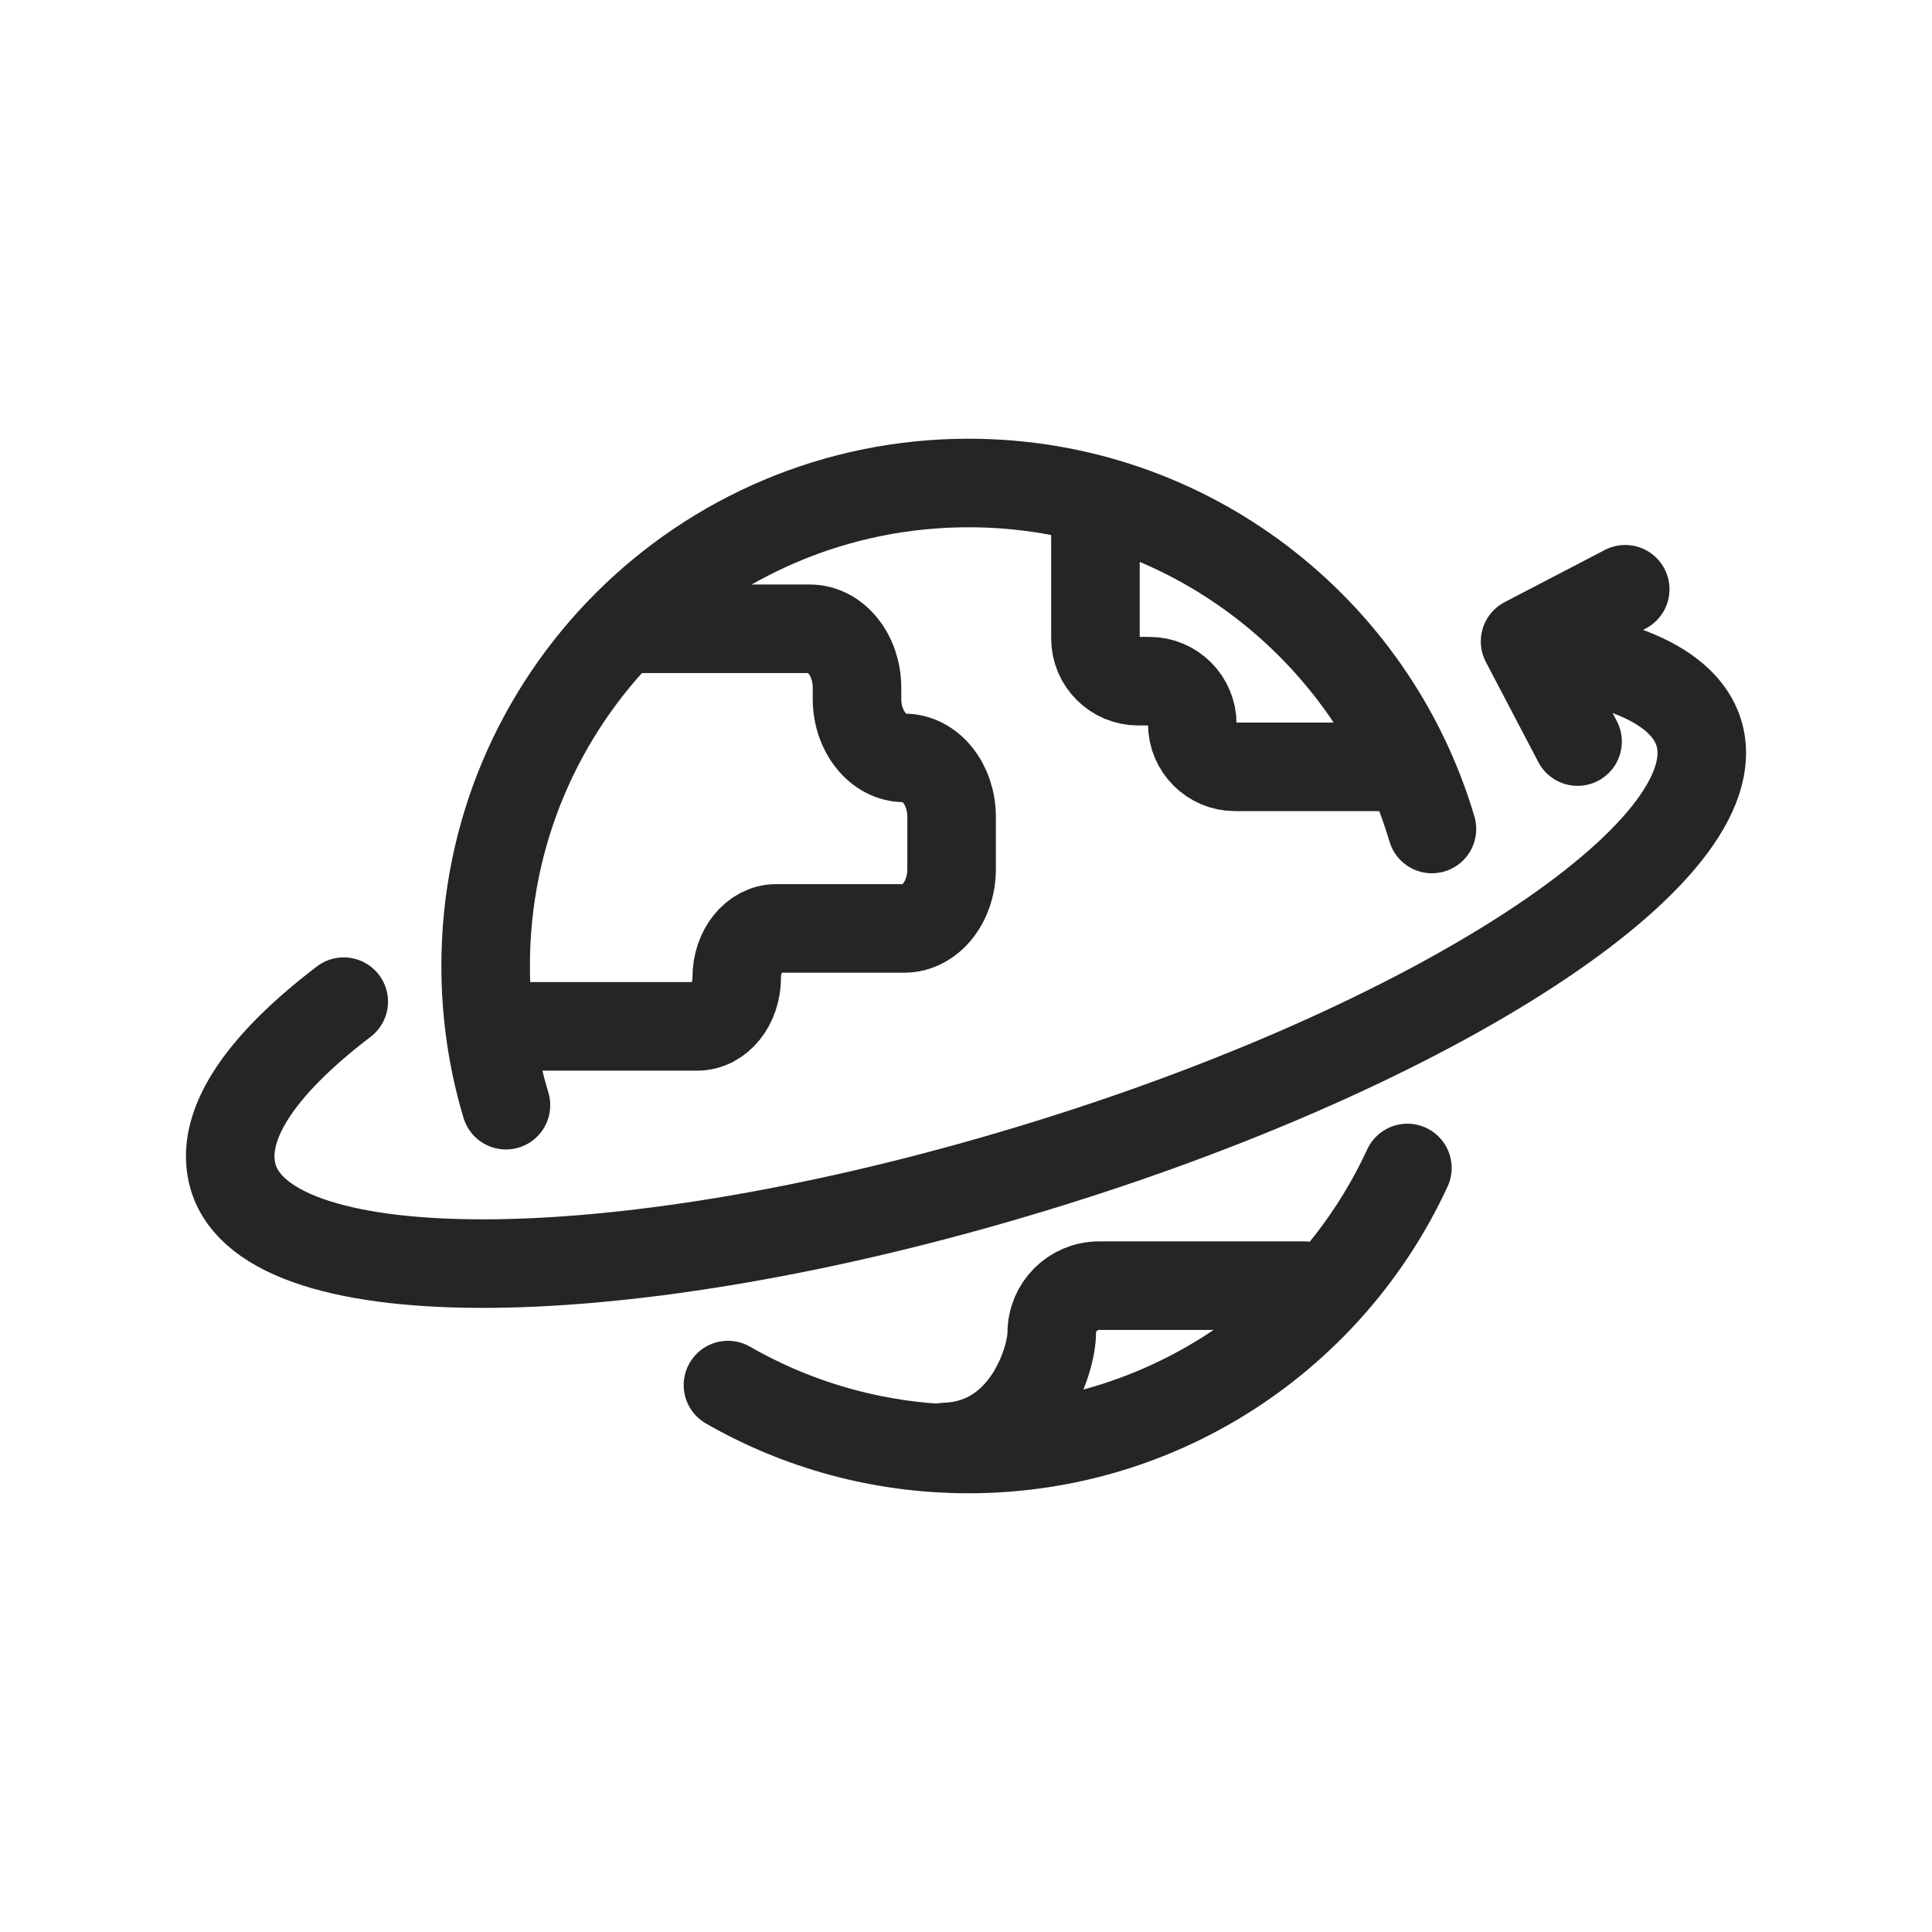
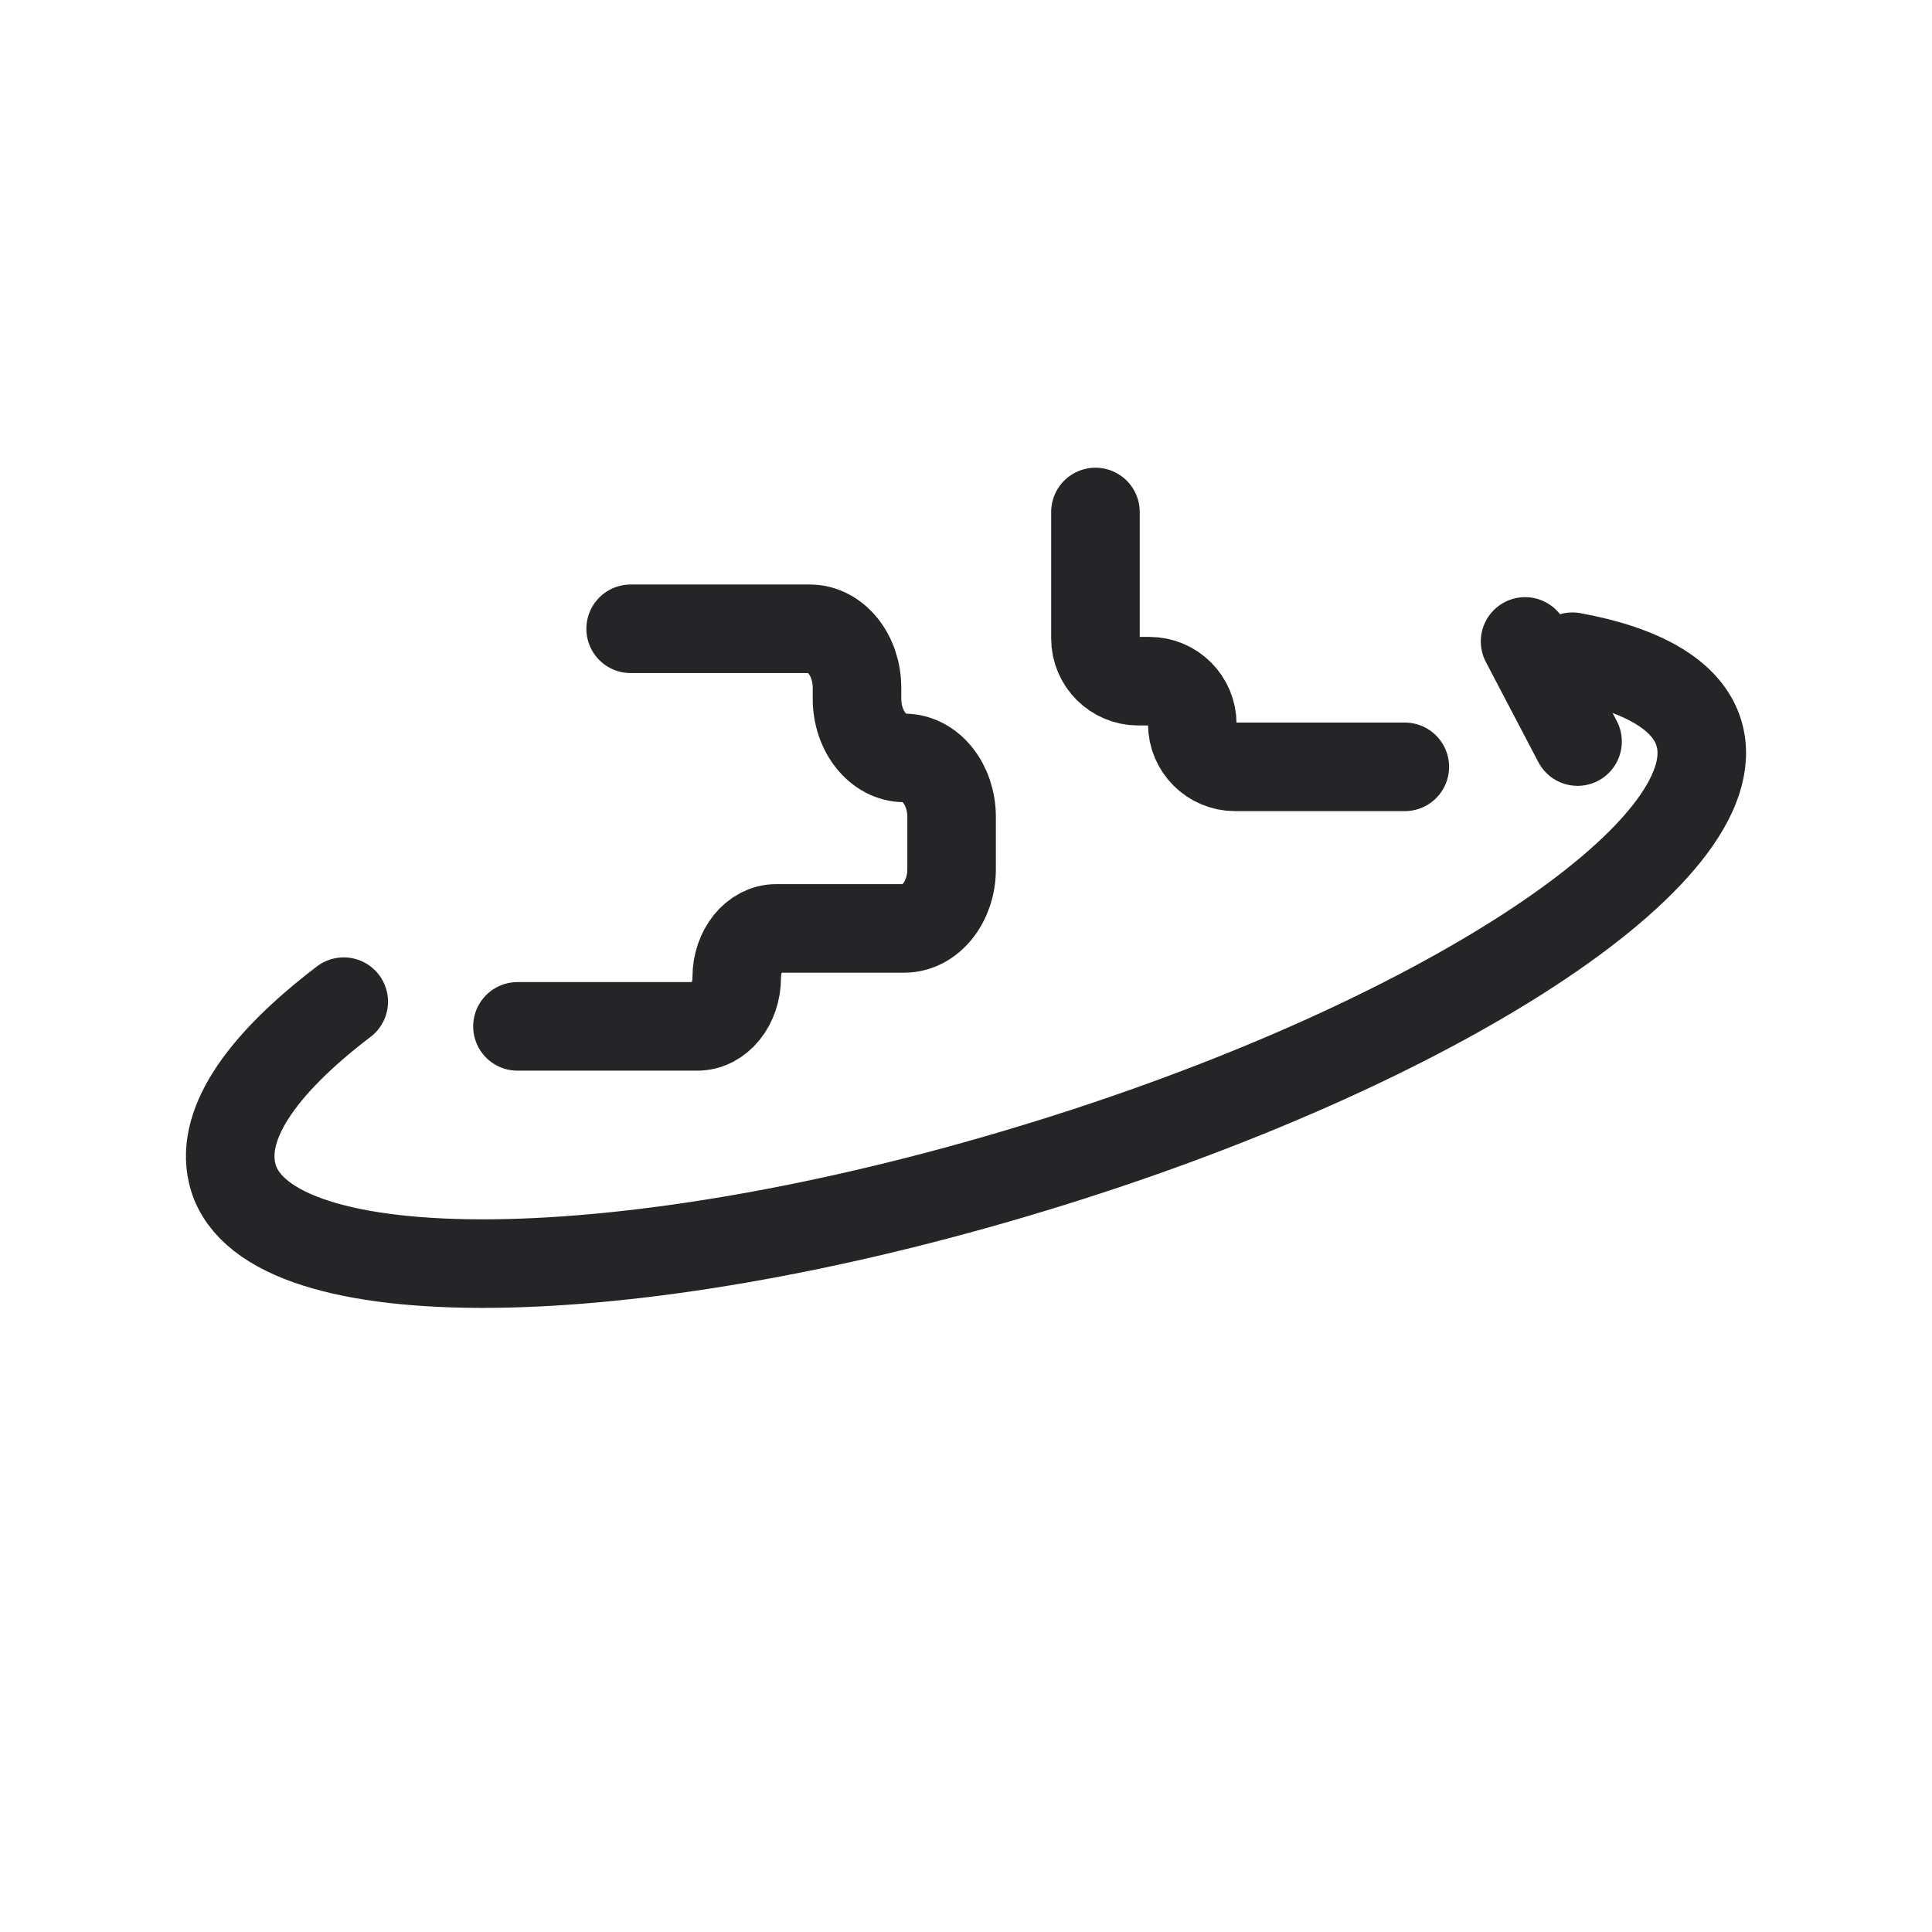
<svg xmlns="http://www.w3.org/2000/svg" fill="none" viewBox="0 0 24 24" height="24" width="24">
  <path stroke-linejoin="round" stroke-linecap="round" stroke-width="1.1" stroke="#252427" d="M19.534 8.158C20.398 8.316 20.961 8.634 21.104 9.106C21.55 10.573 17.833 12.999 12.806 14.521C7.779 16.047 3.341 16.094 2.898 14.627C2.712 14.008 3.209 13.251 4.27 12.443" />
-   <path stroke-linejoin="round" stroke-linecap="round" stroke-width="1.1" stroke="#252427" d="M19.597 9.212L18.945 7.968L20.189 7.32" />
-   <path stroke-linejoin="round" stroke-linecap="round" stroke-width="1.1" stroke="#252427" d="M9.043 17.206C9.923 17.711 10.944 18 12.03 18C14.449 18 16.532 16.57 17.483 14.509" />
-   <path stroke-linejoin="round" stroke-linecap="round" stroke-width="1.1" stroke="#252427" d="M6.285 13.729C6.121 13.182 6.033 12.602 6.033 12C6.03 8.685 8.719 6 12.033 6C14.754 6 17.053 7.813 17.788 10.298" />
+   <path stroke-linejoin="round" stroke-linecap="round" stroke-width="1.1" stroke="#252427" d="M19.597 9.212L18.945 7.968" />
  <path stroke-linejoin="round" stroke-linecap="round" stroke-width="1.1" stroke="#252427" d="M7.834 7.811H10.059C10.384 7.811 10.646 8.14 10.646 8.544V8.681C10.646 9.086 10.911 9.415 11.234 9.415C11.559 9.415 11.821 9.743 11.821 10.148V10.799C11.821 11.204 11.556 11.533 11.234 11.533H9.642C9.371 11.533 9.152 11.807 9.152 12.141C9.152 12.479 8.933 12.75 8.662 12.75H6.428" />
-   <path stroke-linejoin="round" stroke-linecap="round" stroke-width="1.1" stroke="#252427" d="M11.745 17.975C12.747 17.941 13.065 16.884 13.065 16.559C13.065 16.234 13.328 15.971 13.653 15.971H16.201" />
  <path stroke-linejoin="round" stroke-linecap="round" stroke-width="1.1" stroke="#252427" d="M13.608 6.36V7.931C13.608 8.225 13.848 8.462 14.139 8.462H14.279C14.574 8.462 14.811 8.702 14.811 8.994C14.811 9.289 15.051 9.526 15.342 9.526H17.451" />
</svg>